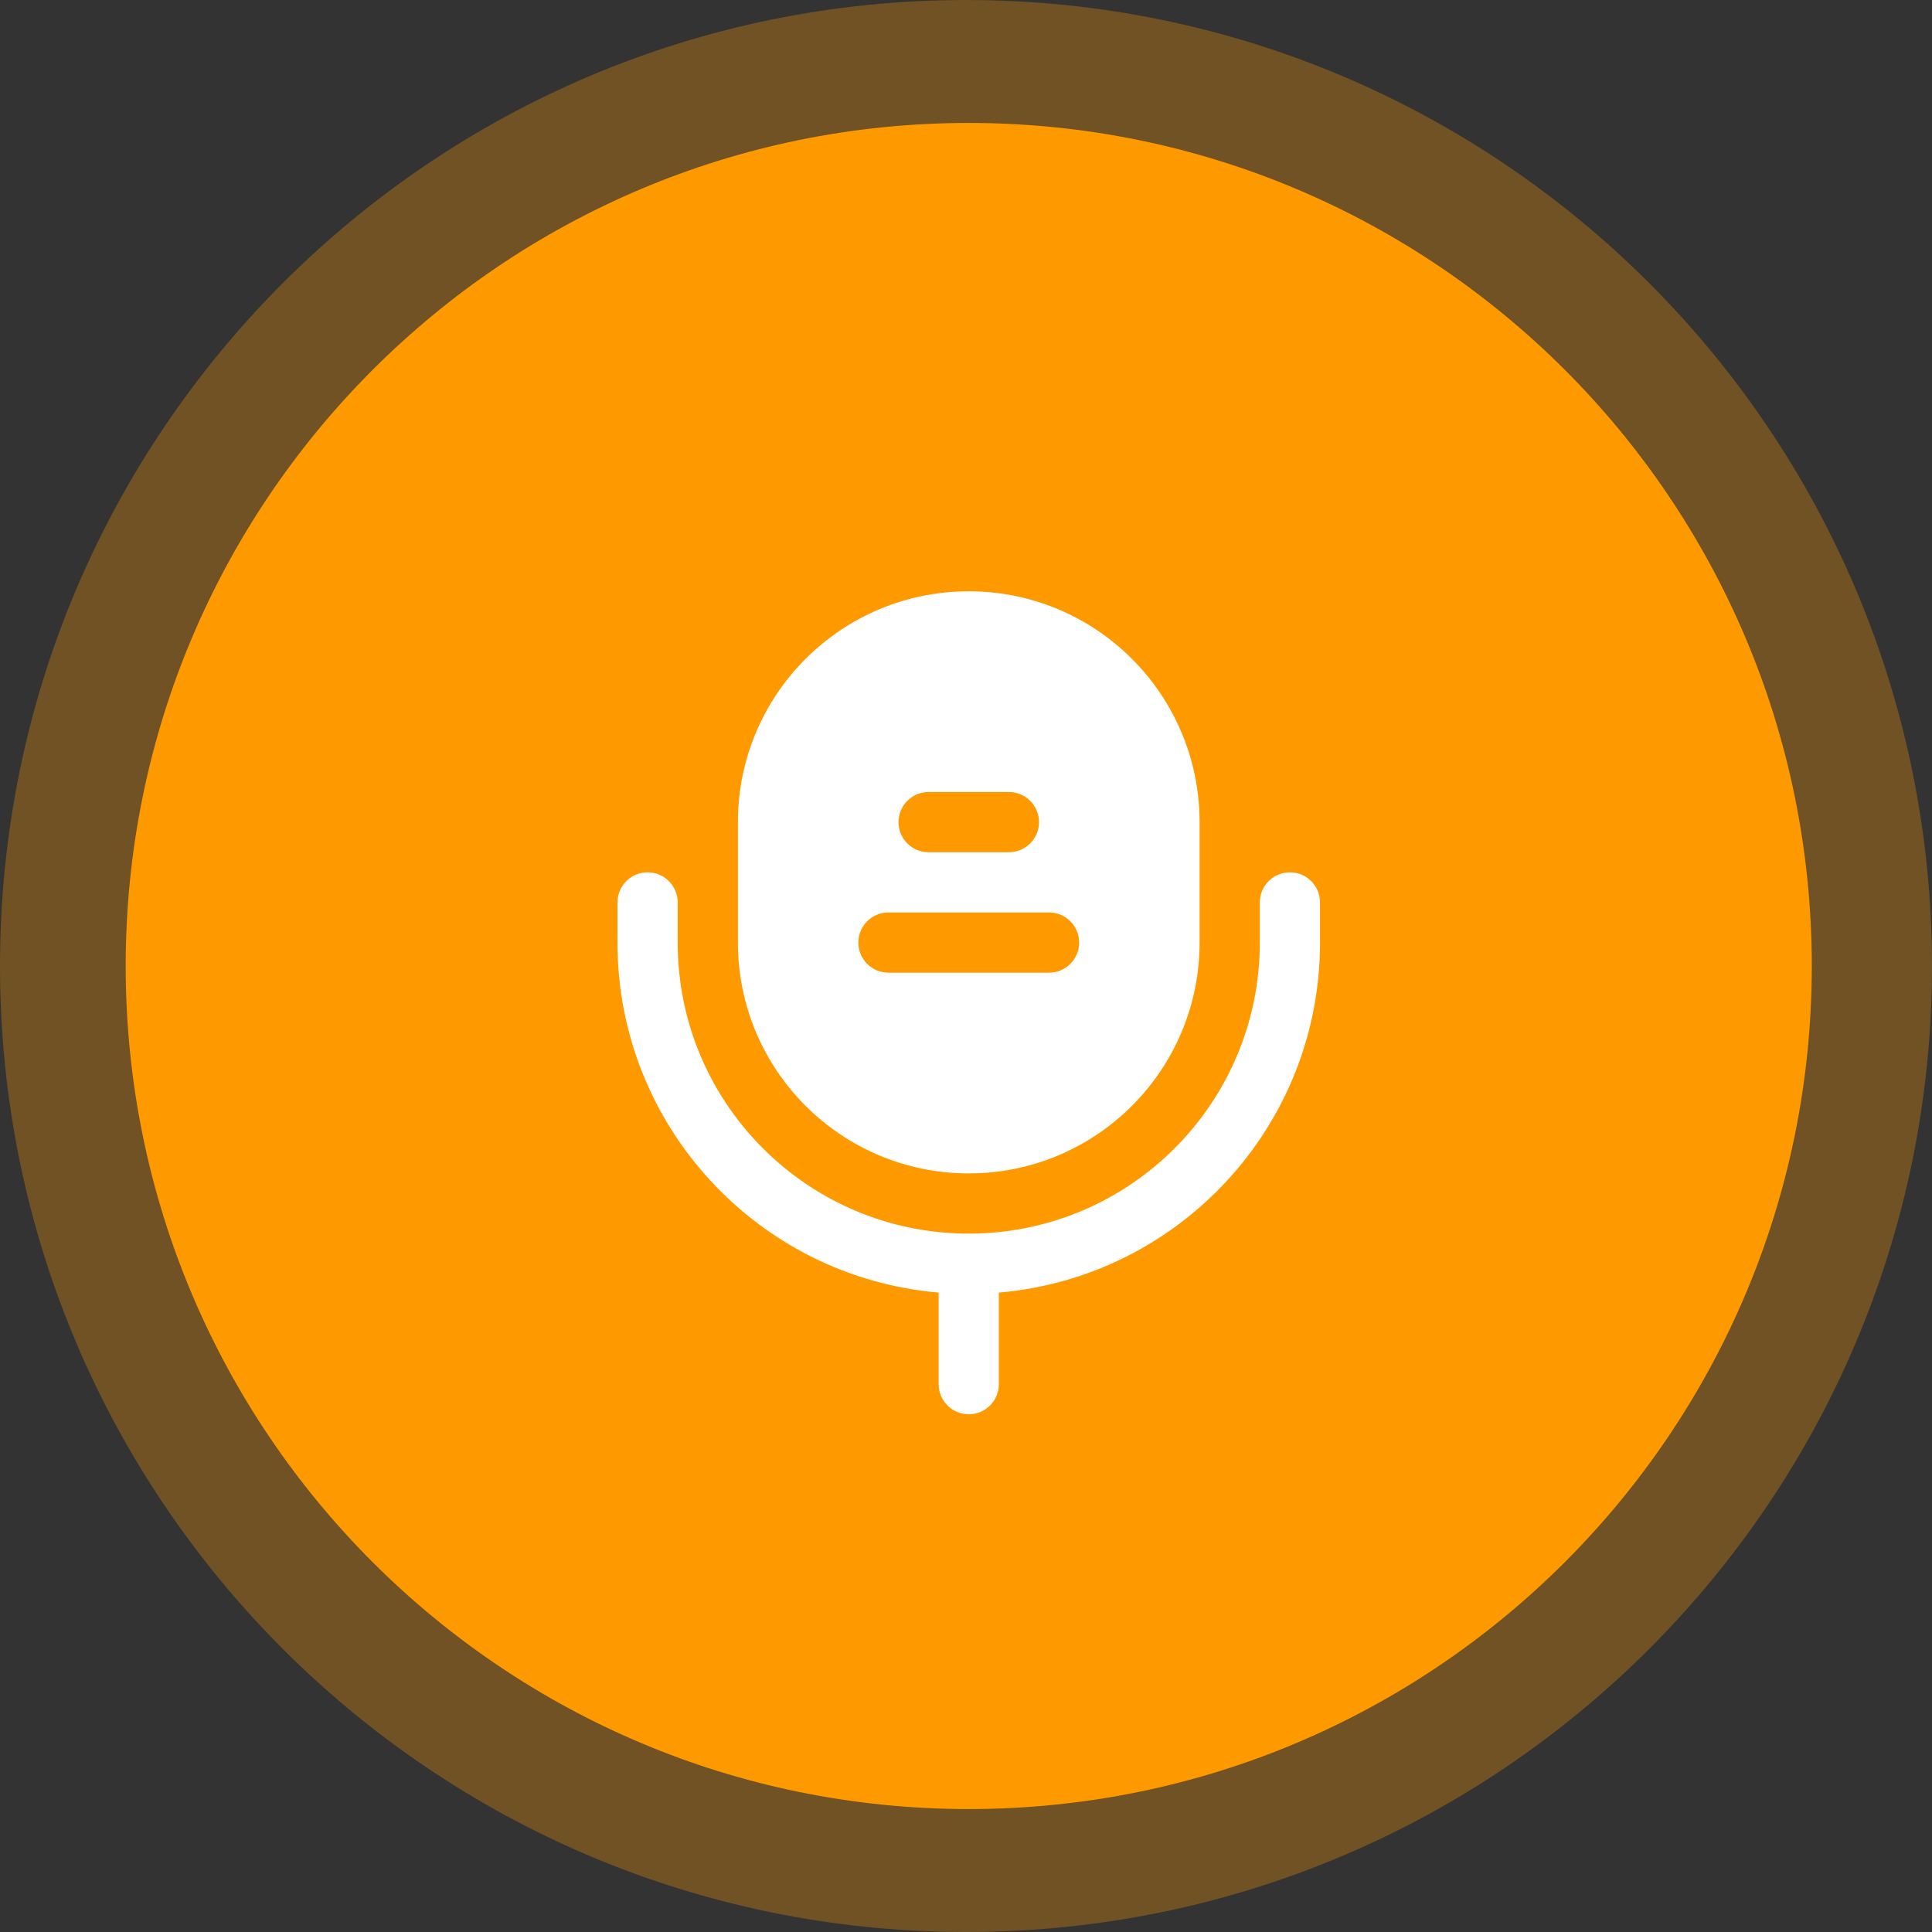
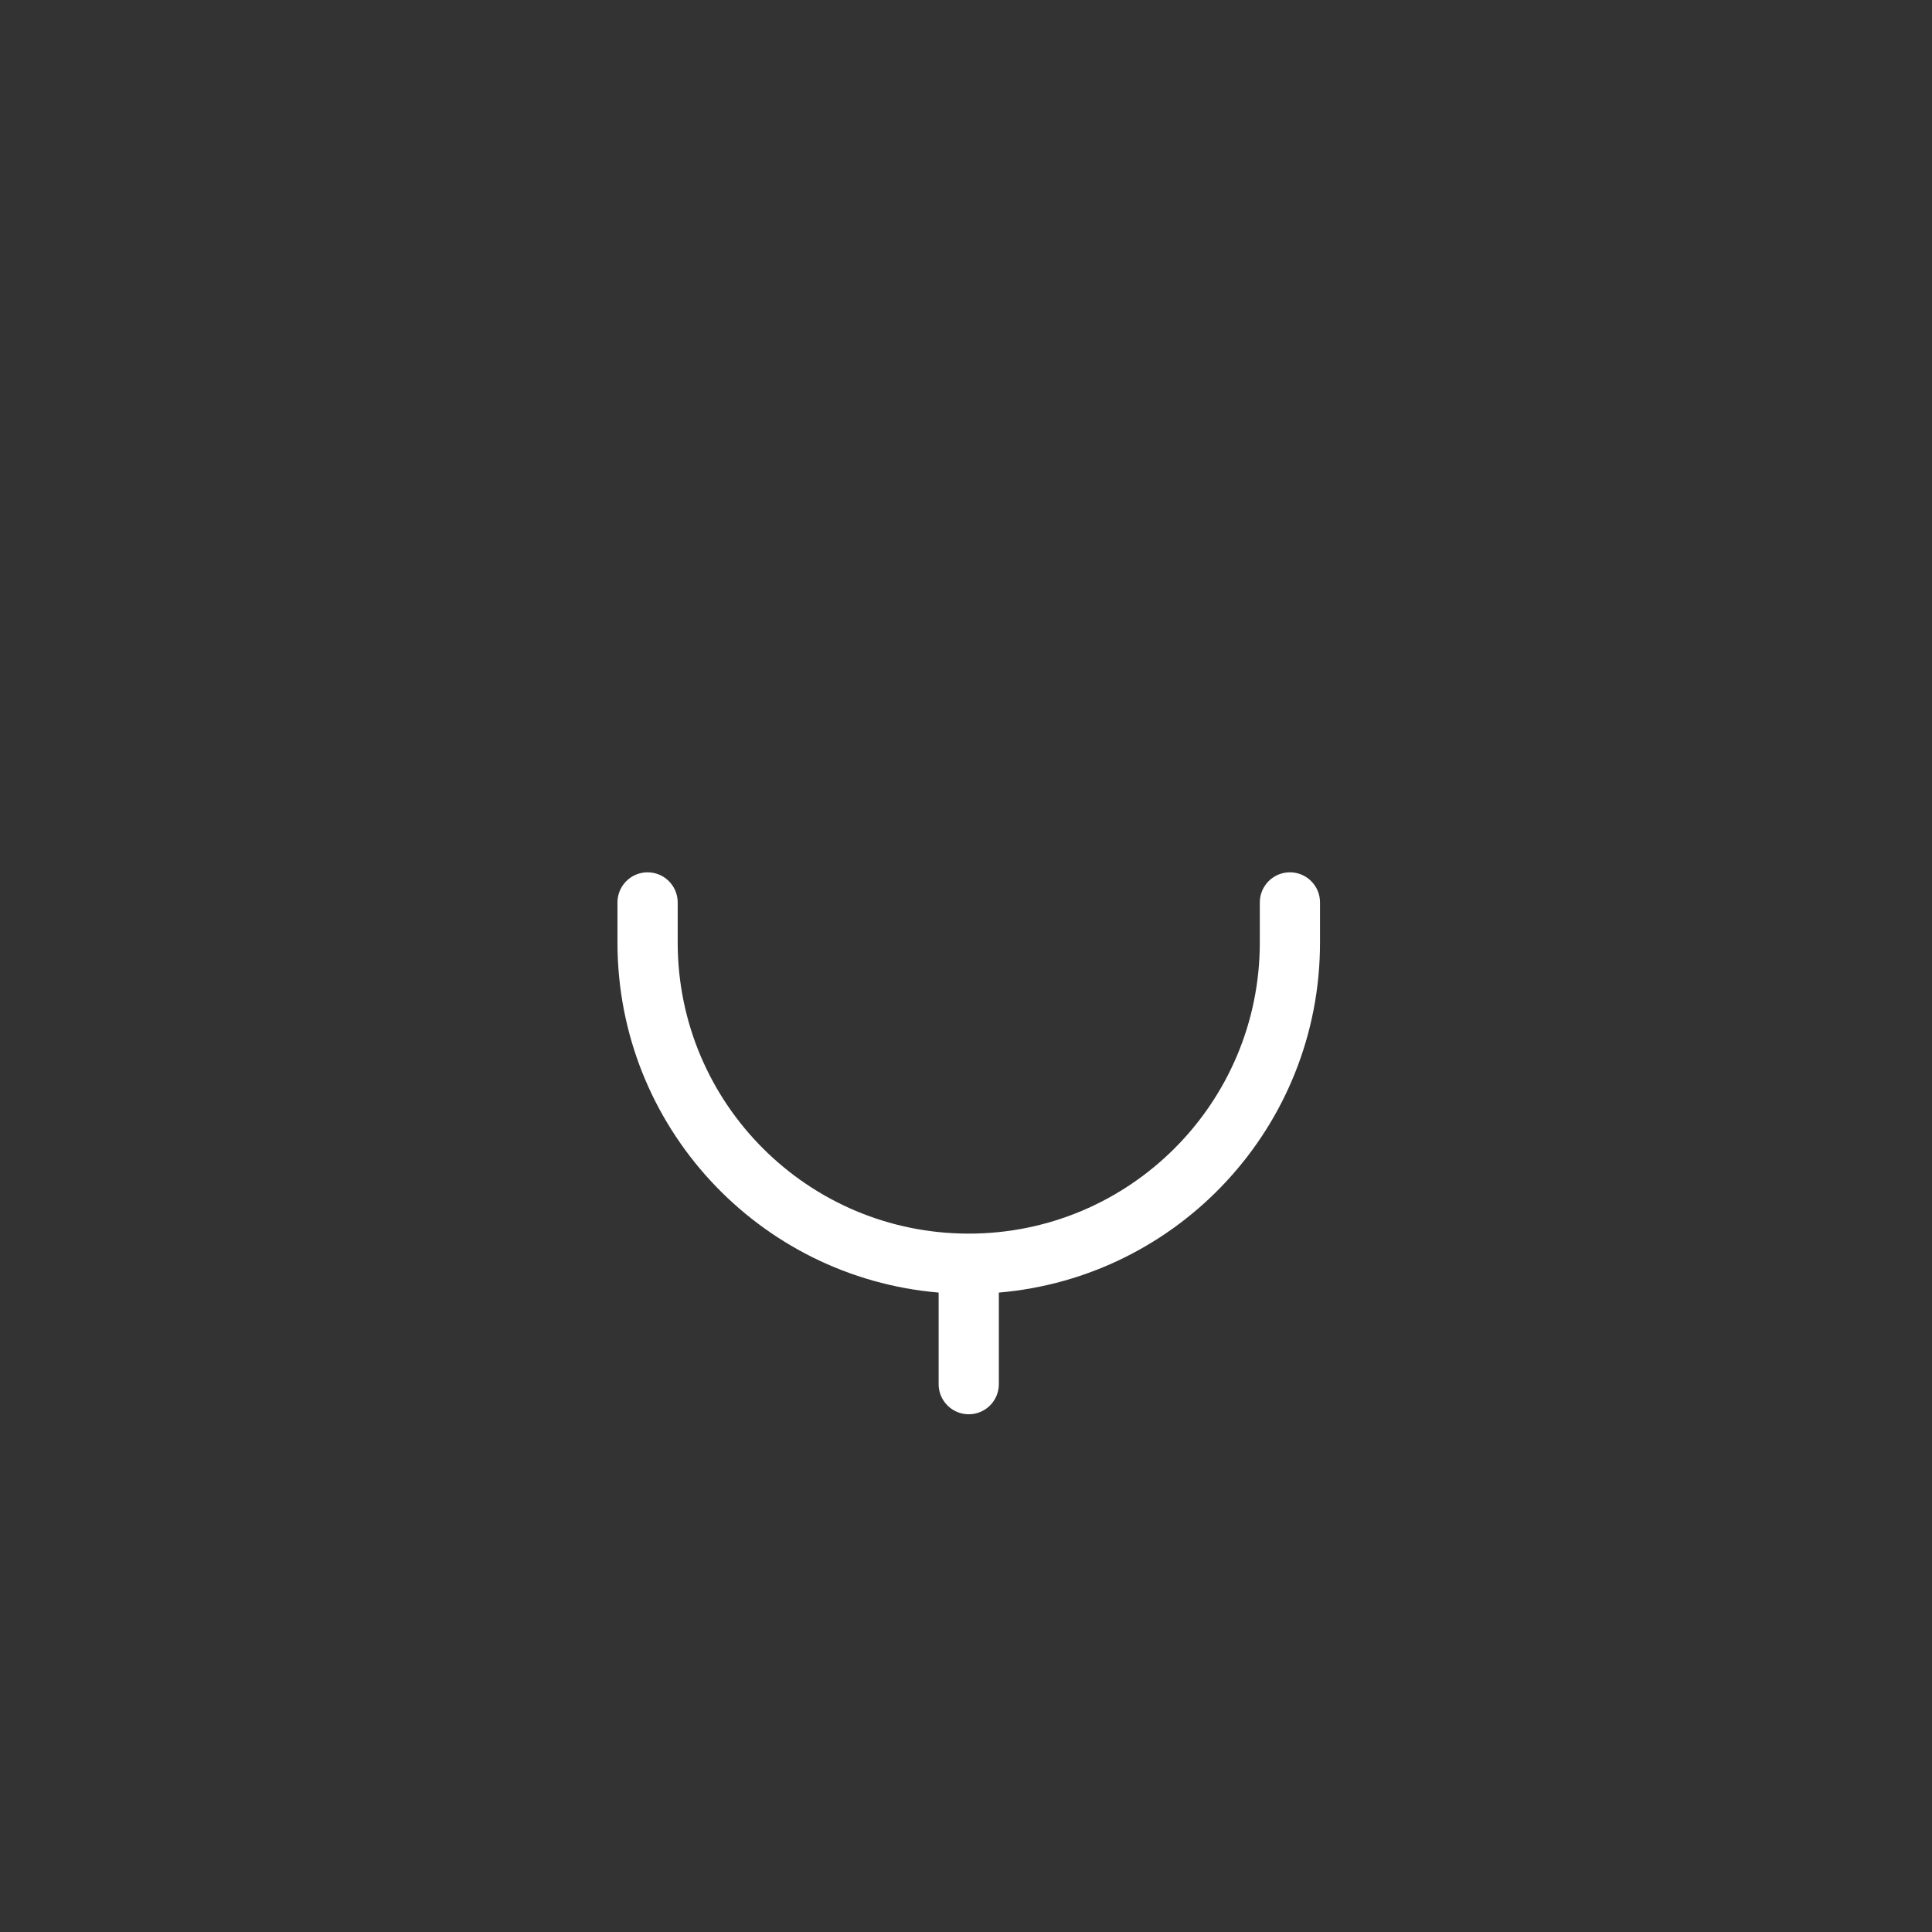
<svg xmlns="http://www.w3.org/2000/svg" width="110" height="110" viewBox="0 0 110 110" fill="none">
  <rect x="0" y="0" width="110" height="110" fill="#333333" stroke="none" />
-   <path d="M7.156 55C7.156 28.49 28.646 7 55.156 7C81.666 7 103.156 28.49 103.156 55C103.156 81.51 81.666 103 55.156 103C28.646 103 7.156 81.51 7.156 55Z" fill="#FF9900" />
-   <path opacity="0.3" d="M0 55C0 24.624 24.624 0 55 0C85.376 0 110 24.624 110 55C110 85.376 85.376 110 55 110C24.624 110 0 85.376 0 55Z" fill="#FF9900" />
  <path fill-rule="evenodd" clip-rule="evenodd" d="M36.87 49.666C37.817 49.666 38.585 50.434 38.585 51.38V53.666C38.585 62.818 46.004 70.237 55.156 70.237C64.308 70.237 71.728 62.818 71.728 53.666V51.38C71.728 50.434 72.495 49.666 73.442 49.666C74.389 49.666 75.156 50.434 75.156 51.38V53.666C75.156 64.134 67.114 72.724 56.87 73.594V78.809C56.87 79.756 56.103 80.523 55.156 80.523C54.209 80.523 53.442 79.756 53.442 78.809V73.594C43.199 72.724 35.156 64.134 35.156 53.666V51.38C35.156 50.434 35.924 49.666 36.87 49.666Z" fill="white" />
-   <path fill-rule="evenodd" clip-rule="evenodd" d="M55.157 33.666C47.898 33.666 42.014 39.55 42.014 46.809V53.666C42.014 60.925 47.898 66.809 55.157 66.809C62.415 66.809 68.299 60.925 68.299 53.666V46.809C68.299 39.55 62.415 33.666 55.157 33.666ZM59.728 55.38C60.675 55.38 61.442 54.613 61.442 53.666C61.442 52.719 60.675 51.952 59.728 51.952H50.585C49.638 51.952 48.871 52.719 48.871 53.666C48.871 54.613 49.638 55.38 50.585 55.38H59.728ZM59.157 46.809C59.157 47.756 58.389 48.523 57.442 48.523H52.871C51.924 48.523 51.157 47.756 51.157 46.809C51.157 45.862 51.924 45.094 52.871 45.094H57.442C58.389 45.094 59.157 45.862 59.157 46.809Z" fill="white" />
</svg>